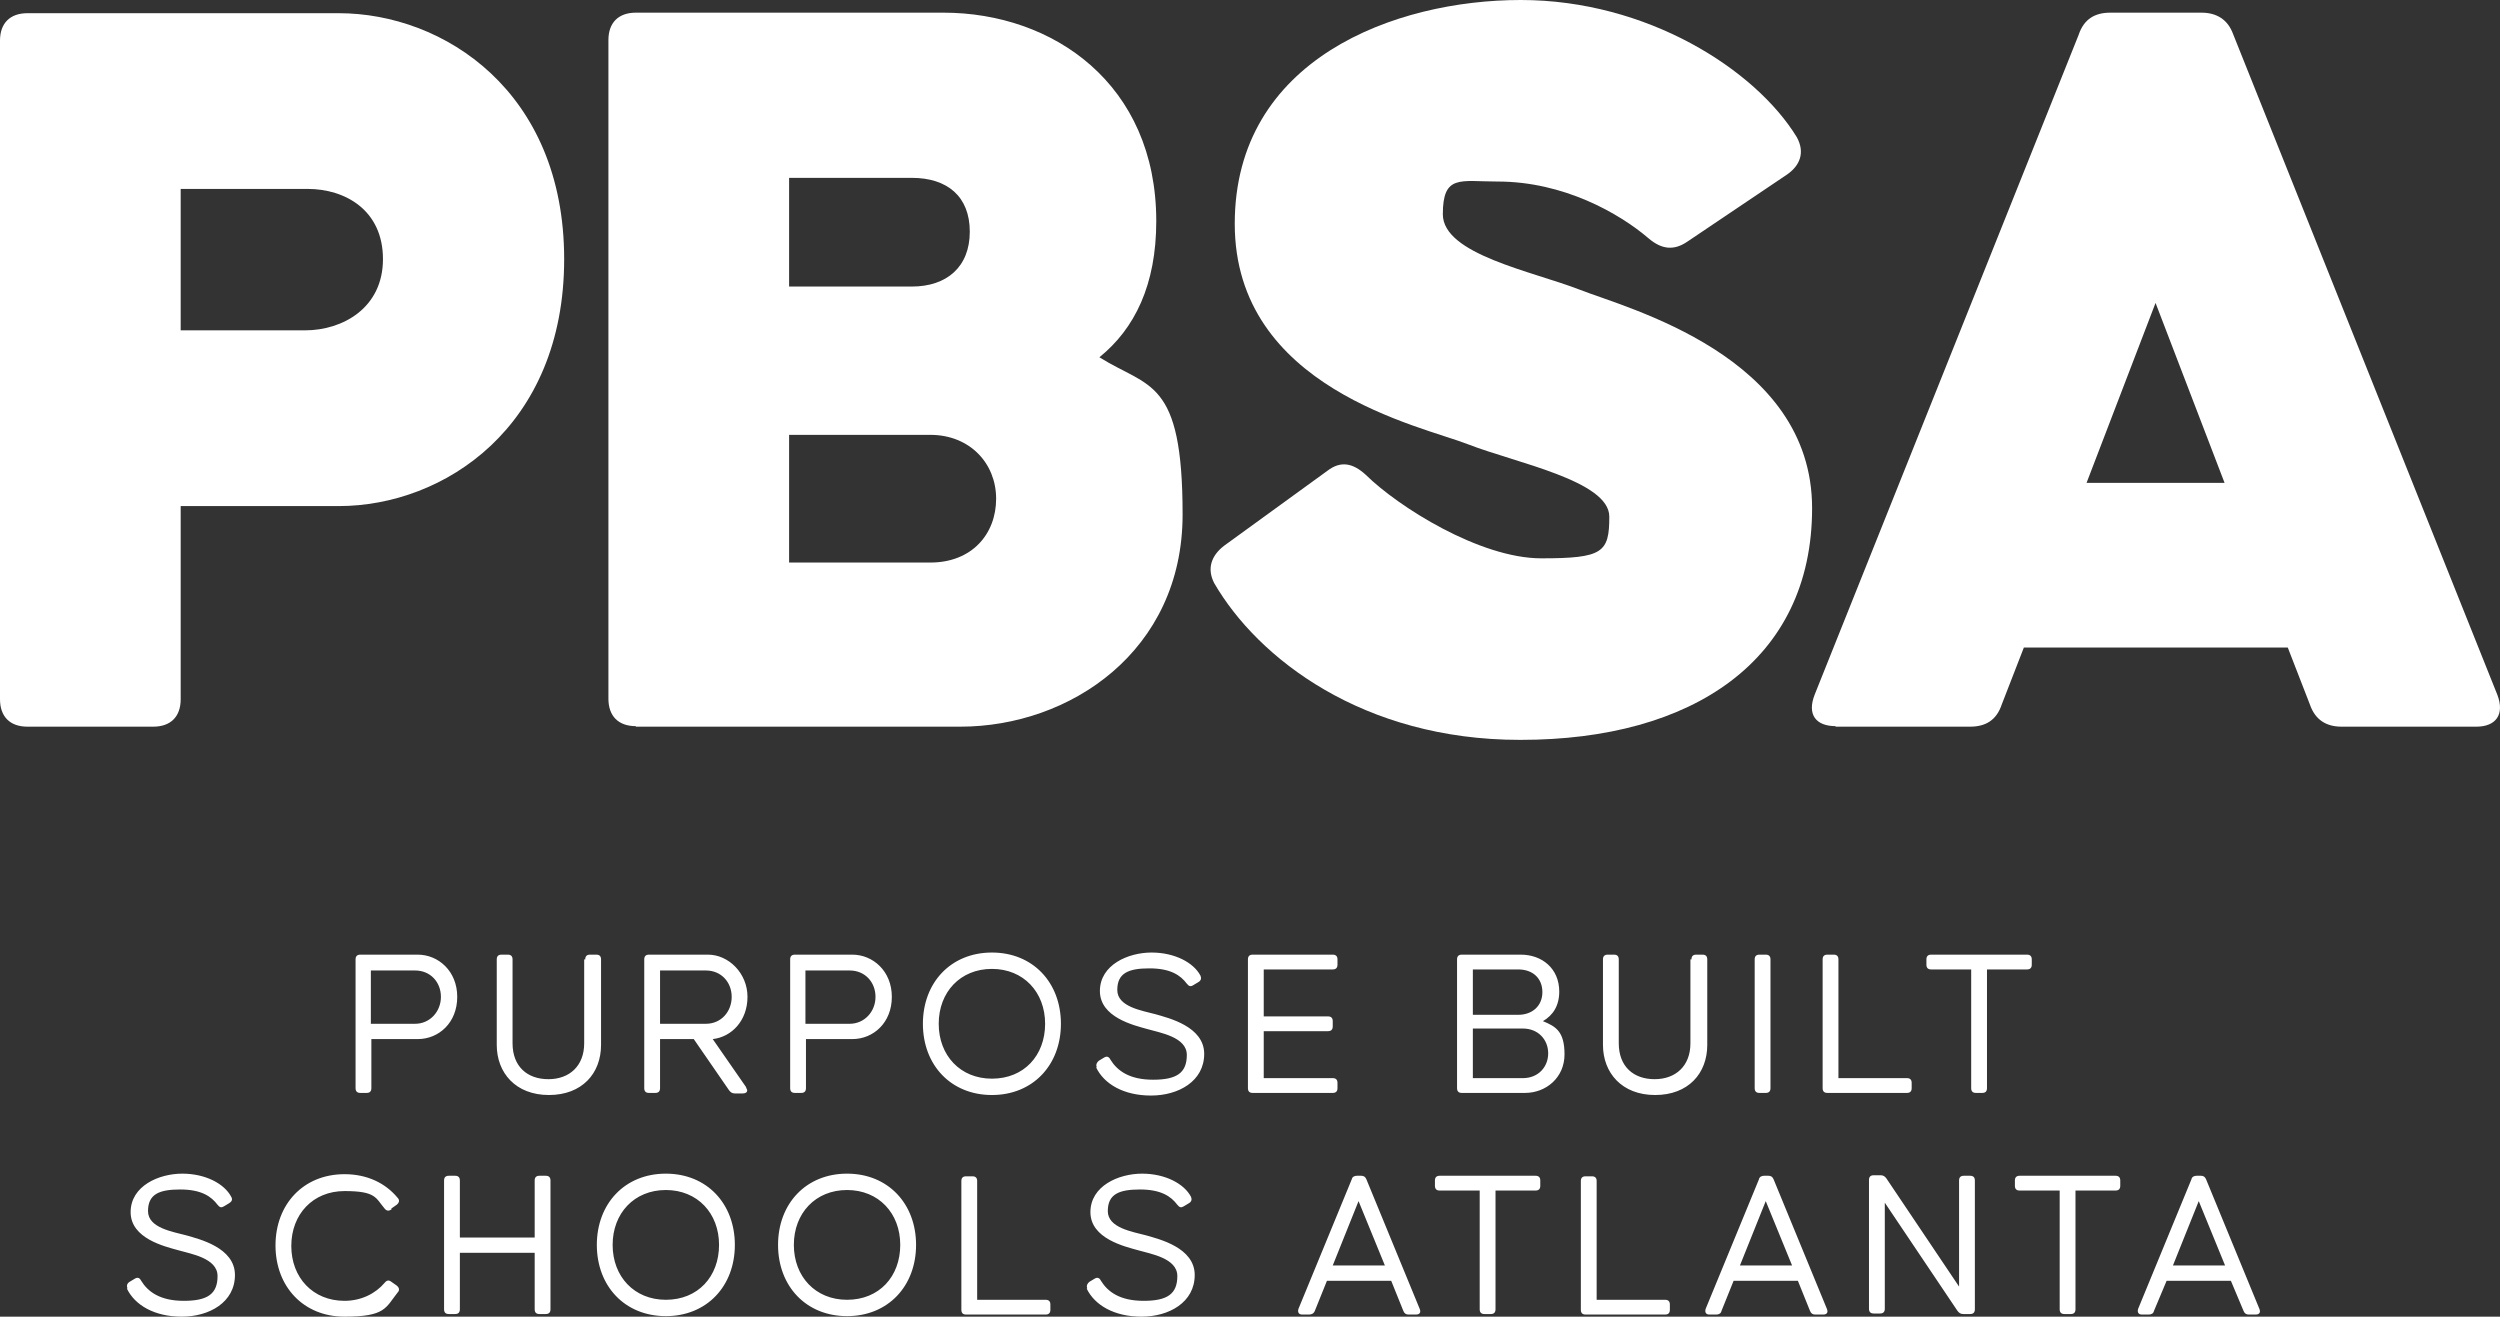
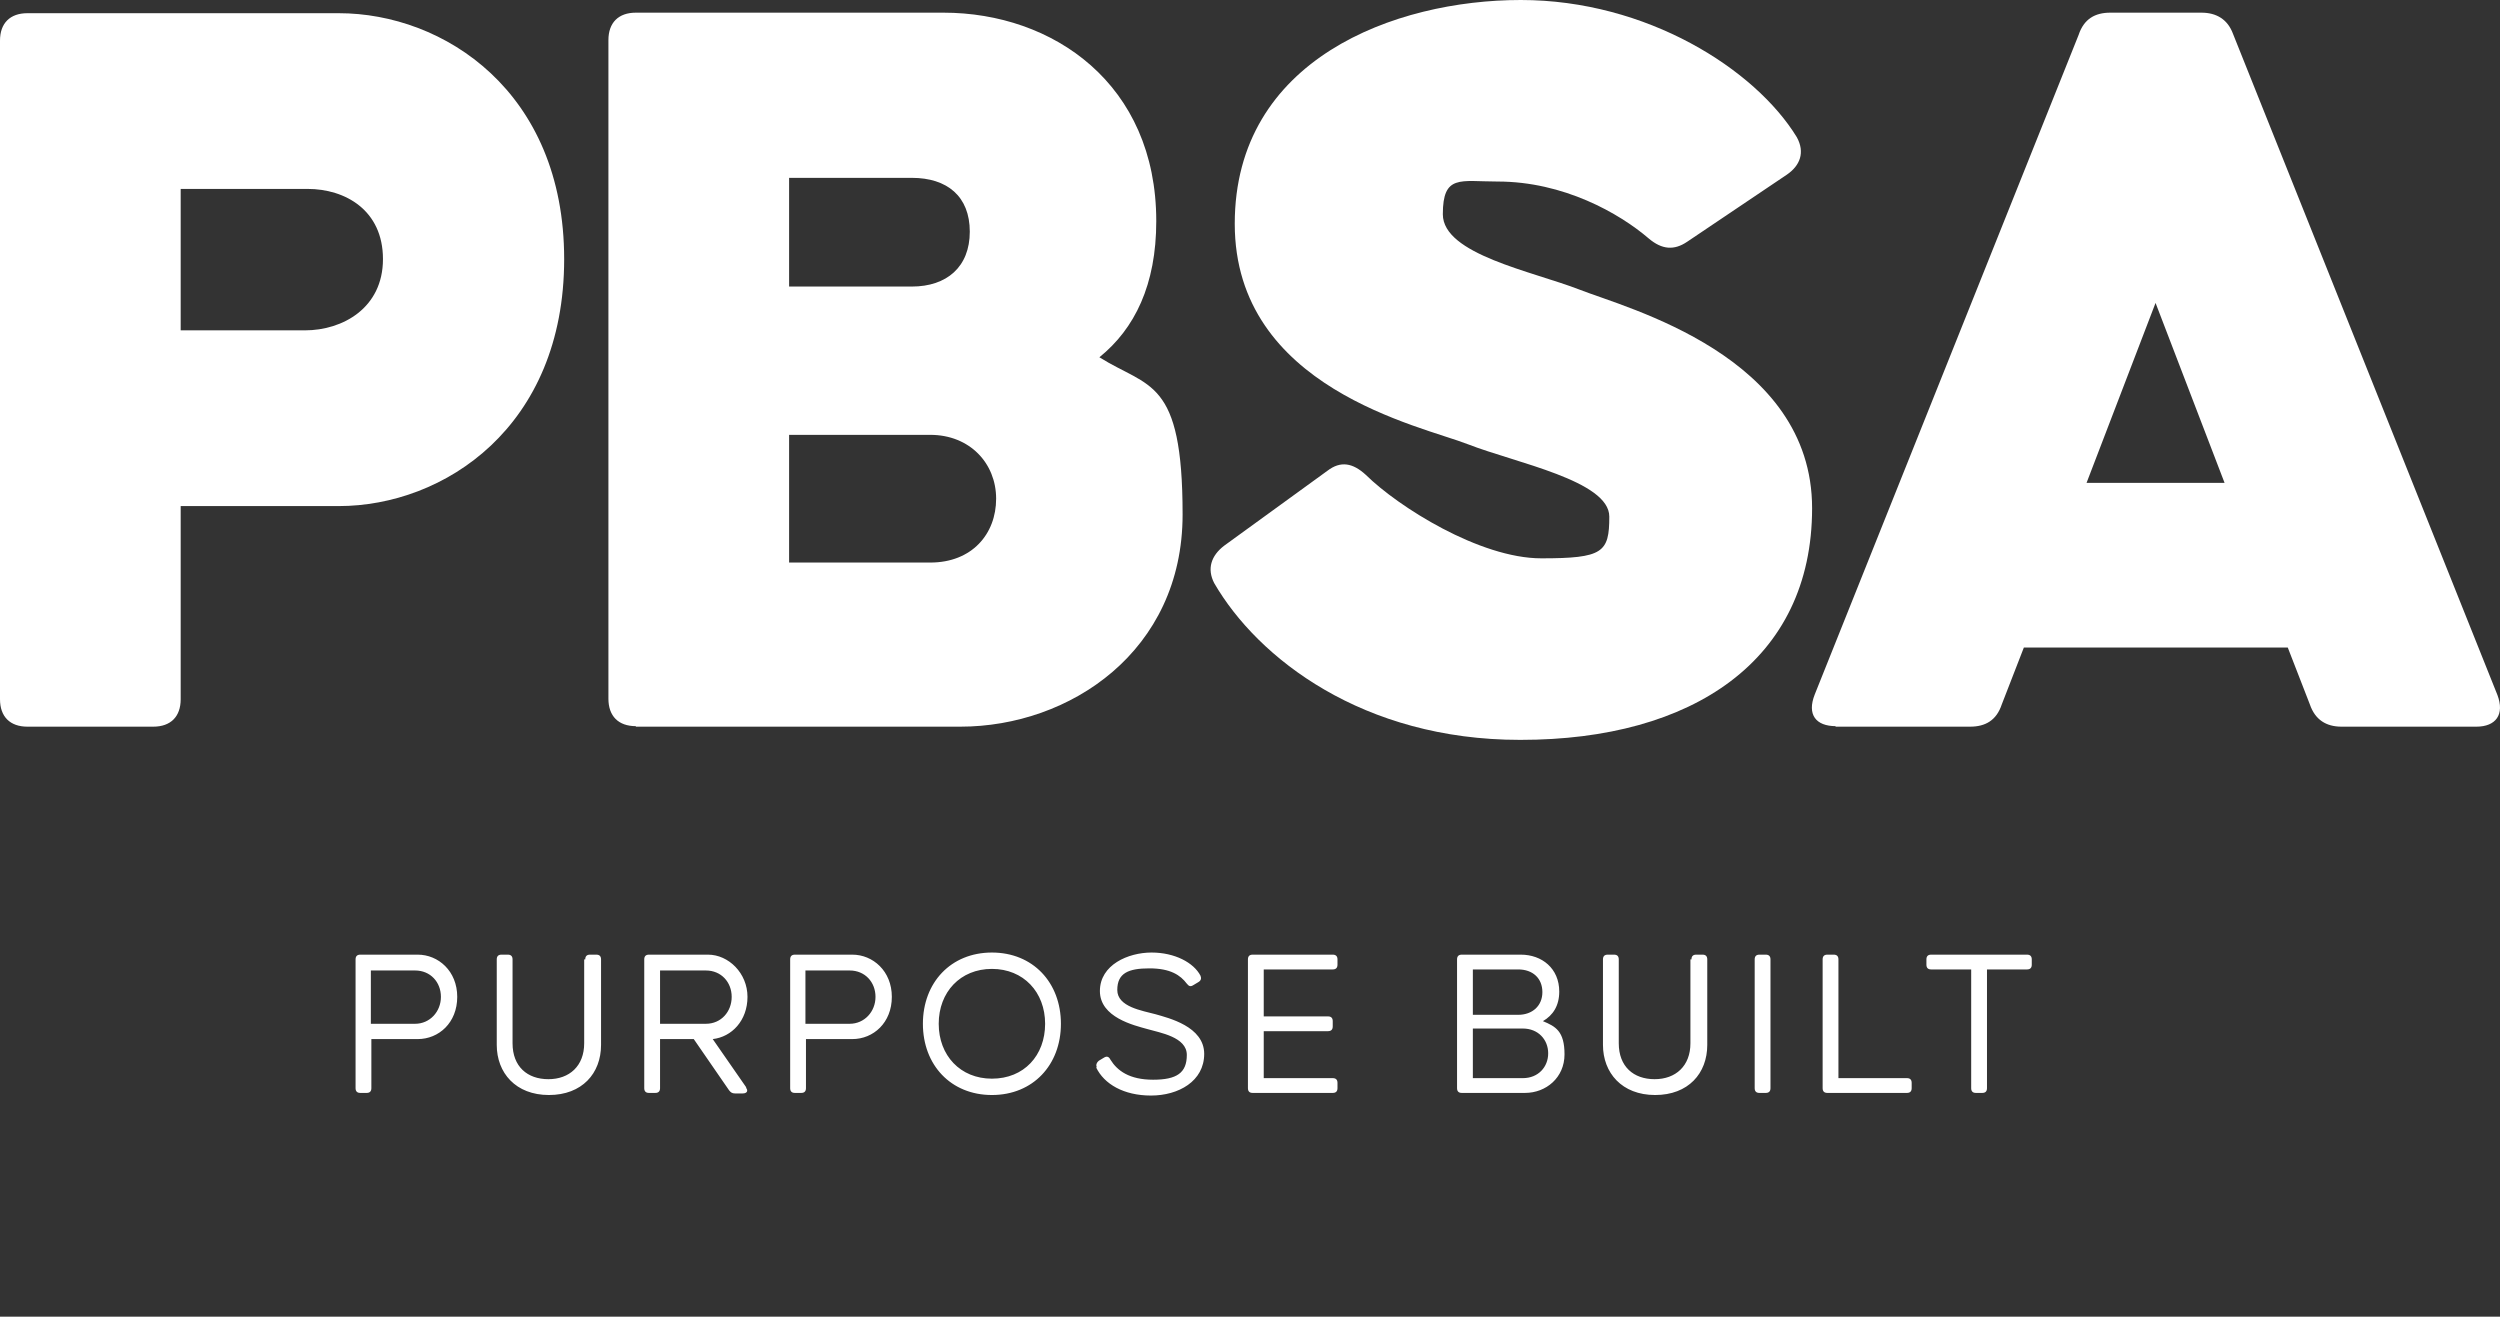
<svg xmlns="http://www.w3.org/2000/svg" width="150" height="79" viewBox="0 0 150 79" fill="none">
  <rect x="0" y="0" width="150" height="79" fill="#333333" stroke="none" />
  <g id="PBSA">
    <path id="Vector" d="M125.193 28.972L129.333 18.175L133.474 28.972H125.193ZM110.117 43.6H118.208C119.124 43.6 119.788 43.221 120.104 42.271L121.432 38.851H137.266L138.594 42.271C138.91 43.189 139.574 43.6 140.49 43.6H148.582C149.751 43.6 150.288 42.872 149.846 41.701L133.979 2.027C133.663 1.172 133 0.76 132.083 0.76H126.615C125.699 0.76 125.035 1.14 124.719 2.09L108.884 41.669C108.41 42.872 108.947 43.569 110.148 43.569" fill="white" />
    <path id="Vector_2" d="M91.248 44.392C101.52 44.392 108.726 39.642 108.726 30.492C108.726 21.341 97.6 18.491 94.787 17.383C91.943 16.275 86.57 15.262 86.57 12.855C86.57 10.449 87.613 10.892 89.857 10.892C93.808 10.892 97.158 12.792 98.928 14.312C99.718 14.977 100.445 15.04 101.235 14.502L107.209 10.481C107.999 9.942 108.315 9.151 107.809 8.232C105.312 4.148 98.802 0 91.248 0C83.694 0 74.085 3.546 74.085 13.425C74.085 23.304 85.274 25.552 88.087 26.66C90.931 27.769 96.558 28.845 96.558 30.998C96.558 33.151 96.178 33.5 92.48 33.5C88.782 33.5 83.883 30.397 81.955 28.497C81.165 27.769 80.438 27.642 79.648 28.244L73.453 32.74C72.663 33.342 72.41 34.133 72.853 34.988C75.476 39.516 81.797 44.392 91.184 44.392" fill="white" />
    <path id="Vector_3" d="M47.346 33.721V26.091H55.817C58.187 26.091 59.768 27.8 59.768 29.922C59.768 32.043 58.314 33.753 55.817 33.753H47.346V33.721ZM47.346 17.193V10.671H54.711C56.828 10.671 58.187 11.779 58.187 13.9C58.187 16.022 56.797 17.193 54.711 17.193H47.346ZM38.149 43.6H57.618C64.193 43.6 70.956 39.073 70.956 30.872C70.956 22.671 68.933 23.304 65.963 21.436C68.08 19.726 69.376 17.098 69.376 13.267C69.376 5.035 63.181 0.76 56.607 0.76H38.149C37.106 0.76 36.505 1.362 36.505 2.406V41.922C36.505 42.967 37.106 43.569 38.149 43.569" fill="white" />
    <path id="Vector_4" d="M10.841 19.821V11.335H18.458C20.702 11.335 22.978 12.602 22.978 15.547C22.978 18.491 20.544 19.821 18.3 19.821H10.809H10.841ZM1.644 43.6H9.197C10.241 43.6 10.841 42.999 10.841 41.954V30.365H20.323C26.644 30.365 33.85 25.616 33.85 15.547C33.85 5.478 26.613 0.792 20.323 0.792H1.644C0.601 0.792 0 1.393 0 2.438V41.954C0 42.999 0.601 43.6 1.644 43.6Z" fill="white" />
-     <path id="Vector_5" d="M130.376 75.929L131.925 72.066L133.505 75.929H130.376ZM134.928 78.873H135.339C135.56 78.873 135.655 78.747 135.56 78.525L132.368 70.767C132.304 70.609 132.21 70.546 132.052 70.546H131.799C131.641 70.546 131.514 70.609 131.483 70.767L128.29 78.525C128.227 78.715 128.29 78.873 128.512 78.873H128.922C129.081 78.873 129.207 78.81 129.239 78.652L129.997 76.847H133.853L134.612 78.652C134.675 78.81 134.77 78.873 134.928 78.873ZM126.963 70.546H121.179C120.989 70.546 120.894 70.641 120.894 70.831V71.147C120.894 71.337 120.989 71.432 121.179 71.432H123.581V78.557C123.581 78.747 123.676 78.842 123.865 78.842H124.245C124.434 78.842 124.529 78.747 124.529 78.557V71.432H126.931C127.121 71.432 127.216 71.337 127.216 71.147V70.831C127.216 70.641 127.121 70.546 126.931 70.546M117.544 70.831V77.195L113.183 70.704C113.088 70.578 112.993 70.514 112.835 70.514H112.424C112.234 70.514 112.139 70.609 112.139 70.799V78.525C112.139 78.715 112.234 78.81 112.424 78.81H112.803C112.993 78.81 113.088 78.715 113.088 78.525V72.161L117.449 78.652C117.544 78.778 117.639 78.842 117.797 78.842H118.208C118.398 78.842 118.492 78.747 118.492 78.557V70.831C118.492 70.641 118.398 70.546 118.208 70.546H117.829C117.639 70.546 117.544 70.641 117.544 70.831ZM104.396 75.929L105.945 72.066L107.525 75.929H104.396ZM108.979 78.873H109.39C109.611 78.873 109.706 78.747 109.611 78.525L106.419 70.767C106.356 70.609 106.261 70.546 106.103 70.546H105.85C105.692 70.546 105.565 70.609 105.534 70.767L102.342 78.525C102.278 78.715 102.342 78.873 102.563 78.873H102.974C103.132 78.873 103.258 78.81 103.29 78.652L104.017 76.847H107.873L108.6 78.652C108.663 78.81 108.758 78.873 108.916 78.873M95.799 77.987V70.862C95.799 70.672 95.704 70.578 95.514 70.578H95.135C94.946 70.578 94.851 70.672 94.851 70.862V78.588C94.851 78.778 94.946 78.873 95.135 78.873H99.908C100.097 78.873 100.192 78.778 100.192 78.588V78.272C100.192 78.082 100.097 77.987 99.908 77.987H95.799ZM92.164 70.546H86.38C86.191 70.546 86.096 70.641 86.096 70.831V71.147C86.096 71.337 86.191 71.432 86.38 71.432H88.782V78.557C88.782 78.747 88.877 78.842 89.067 78.842H89.446C89.636 78.842 89.731 78.747 89.731 78.557V71.432H92.133C92.322 71.432 92.417 71.337 92.417 71.147V70.831C92.417 70.641 92.322 70.546 92.133 70.546M79.964 75.929L81.513 72.066L83.093 75.929H79.964ZM84.547 78.873H84.958C85.179 78.873 85.274 78.747 85.179 78.525L81.987 70.767C81.924 70.609 81.829 70.546 81.671 70.546H81.418C81.26 70.546 81.134 70.609 81.102 70.767L77.91 78.525C77.847 78.715 77.91 78.873 78.131 78.873H78.542C78.7 78.873 78.826 78.81 78.89 78.652L79.617 76.847H83.472L84.2 78.652C84.263 78.81 84.358 78.873 84.516 78.873M65.204 77.322C65.678 78.303 66.847 79 68.491 79C70.135 79 71.683 78.145 71.683 76.499C71.683 74.852 69.534 74.345 68.775 74.124C67.954 73.902 66.468 73.68 66.468 72.667C66.468 71.654 67.132 71.369 68.396 71.369C69.66 71.369 70.261 71.781 70.64 72.287C70.767 72.446 70.862 72.477 71.02 72.382L71.336 72.192C71.494 72.097 71.525 71.971 71.462 71.812C71.051 71.021 69.913 70.419 68.523 70.419C67.132 70.419 65.425 71.147 65.425 72.731C65.425 74.314 67.48 74.789 68.27 75.01C69.028 75.232 70.64 75.485 70.64 76.562C70.64 77.638 70.04 78.05 68.618 78.05C67.195 78.05 66.468 77.512 66.057 76.847C65.963 76.657 65.836 76.625 65.678 76.72L65.362 76.91C65.236 77.005 65.172 77.163 65.236 77.29M58.63 77.987V70.862C58.63 70.672 58.535 70.578 58.345 70.578H57.966C57.776 70.578 57.682 70.672 57.682 70.862V78.588C57.682 78.778 57.776 78.873 57.966 78.873H62.739C62.928 78.873 63.023 78.778 63.023 78.588V78.272C63.023 78.082 62.928 77.987 62.739 77.987H58.63ZM50.823 77.987C48.927 77.987 47.631 76.594 47.631 74.694C47.631 72.794 48.927 71.401 50.823 71.401C52.719 71.401 54.015 72.794 54.015 74.694C54.015 76.594 52.751 77.987 50.823 77.987ZM50.823 78.968C53.288 78.968 54.964 77.163 54.964 74.694C54.964 72.224 53.288 70.419 50.823 70.419C48.358 70.419 46.683 72.224 46.683 74.694C46.683 77.163 48.358 78.968 50.823 78.968ZM39.95 77.987C38.054 77.987 36.758 76.594 36.758 74.694C36.758 72.794 38.054 71.401 39.95 71.401C41.847 71.401 43.143 72.794 43.143 74.694C43.143 76.594 41.879 77.987 39.95 77.987ZM39.95 78.968C42.416 78.968 44.091 77.163 44.091 74.694C44.091 72.224 42.416 70.419 39.95 70.419C37.485 70.419 35.81 72.224 35.81 74.694C35.81 77.163 37.485 78.968 39.95 78.968ZM32.081 70.831V74.251H27.592V70.831C27.592 70.641 27.498 70.546 27.308 70.546H26.929C26.739 70.546 26.644 70.641 26.644 70.831V78.557C26.644 78.747 26.739 78.842 26.929 78.842H27.308C27.498 78.842 27.592 78.747 27.592 78.557V75.169H32.081V78.557C32.081 78.747 32.175 78.842 32.365 78.842H32.744C32.934 78.842 33.029 78.747 33.029 78.557V70.831C33.029 70.641 32.934 70.546 32.744 70.546H32.365C32.175 70.546 32.081 70.641 32.081 70.831ZM23.484 72.509L23.8 72.287C23.958 72.161 23.989 72.002 23.863 71.876C23.136 70.989 22.03 70.451 20.671 70.451C18.205 70.451 16.53 72.256 16.53 74.725C16.53 77.195 18.205 79 20.671 79C23.136 79 23.136 78.462 23.863 77.543C23.989 77.417 23.958 77.258 23.8 77.132L23.484 76.91C23.326 76.784 23.199 76.815 23.073 76.974C22.535 77.607 21.682 78.05 20.671 78.05C18.774 78.05 17.478 76.657 17.478 74.757C17.478 72.857 18.774 71.464 20.671 71.464C22.567 71.464 22.535 71.876 23.073 72.509C23.199 72.667 23.326 72.667 23.484 72.572M7.617 77.322C8.091 78.303 9.261 79 10.904 79C12.548 79 14.097 78.145 14.097 76.499C14.097 74.852 11.947 74.345 11.189 74.124C10.367 73.902 8.881 73.68 8.881 72.667C8.881 71.654 9.545 71.369 10.809 71.369C12.074 71.369 12.674 71.781 13.053 72.287C13.18 72.446 13.275 72.477 13.433 72.382L13.749 72.192C13.907 72.097 13.97 71.971 13.875 71.812C13.464 71.021 12.326 70.419 10.936 70.419C9.545 70.419 7.838 71.147 7.838 72.731C7.838 74.314 9.893 74.789 10.683 75.01C11.442 75.232 13.053 75.485 13.053 76.562C13.053 77.638 12.453 78.05 11.031 78.05C9.608 78.05 8.881 77.512 8.471 76.847C8.376 76.657 8.249 76.625 8.091 76.72L7.775 76.91C7.617 77.005 7.586 77.163 7.649 77.29" fill="white" />
    <path id="Vector_6" d="M121.653 57.279H115.869C115.679 57.279 115.585 57.374 115.585 57.564V57.881C115.585 58.071 115.679 58.166 115.869 58.166H118.271V65.29C118.271 65.48 118.366 65.575 118.556 65.575H118.935C119.125 65.575 119.219 65.48 119.219 65.29V58.166H121.621C121.811 58.166 121.906 58.071 121.906 57.881V57.564C121.906 57.374 121.811 57.279 121.621 57.279M110.306 64.688V57.564C110.306 57.374 110.212 57.279 110.022 57.279H109.643C109.453 57.279 109.358 57.374 109.358 57.564V65.29C109.358 65.48 109.453 65.575 109.643 65.575H114.415C114.605 65.575 114.7 65.48 114.7 65.29V64.973C114.7 64.783 114.605 64.688 114.415 64.688H110.306ZM106.229 65.29V57.564C106.229 57.374 106.134 57.279 105.945 57.279H105.565C105.376 57.279 105.281 57.374 105.281 57.564V65.29C105.281 65.48 105.376 65.575 105.565 65.575H105.945C106.134 65.575 106.229 65.48 106.229 65.29ZM101.425 57.564V62.598C101.425 63.96 100.54 64.751 99.276 64.751C98.011 64.751 97.126 63.992 97.126 62.598V57.564C97.126 57.374 97.032 57.279 96.842 57.279H96.463C96.273 57.279 96.178 57.374 96.178 57.564V62.693C96.178 64.372 97.316 65.701 99.307 65.701C101.299 65.701 102.436 64.403 102.436 62.693V57.564C102.436 57.374 102.342 57.279 102.152 57.279H101.773C101.583 57.279 101.488 57.374 101.488 57.564M91.374 64.688H88.371V61.712H91.374C92.291 61.712 92.891 62.377 92.891 63.2C92.891 64.023 92.291 64.688 91.374 64.688ZM88.371 58.166H91.09C91.975 58.166 92.543 58.704 92.543 59.527C92.543 60.35 91.943 60.889 91.09 60.889H88.371V58.166ZM92.575 61.269C93.176 60.92 93.555 60.35 93.555 59.495C93.555 58.102 92.512 57.279 91.248 57.279H87.708C87.518 57.279 87.423 57.374 87.423 57.564V65.29C87.423 65.48 87.518 65.575 87.708 65.575H91.501C92.765 65.575 93.871 64.657 93.871 63.263C93.871 61.87 93.334 61.585 92.575 61.269ZM80.249 57.881V57.564C80.249 57.374 80.154 57.279 79.964 57.279H75.16C74.97 57.279 74.876 57.374 74.876 57.564V65.29C74.876 65.48 74.97 65.575 75.16 65.575H79.964C80.154 65.575 80.249 65.48 80.249 65.29V64.973C80.249 64.783 80.154 64.688 79.964 64.688H75.824V61.87H79.68C79.869 61.87 79.964 61.775 79.964 61.585V61.269C79.964 61.079 79.869 60.984 79.68 60.984H75.824V58.166H79.964C80.154 58.166 80.249 58.071 80.249 57.881ZM65.773 64.055C66.247 65.037 67.416 65.733 69.06 65.733C70.704 65.733 72.252 64.878 72.252 63.232C72.252 61.585 70.103 61.079 69.344 60.857C68.523 60.635 67.037 60.414 67.037 59.4C67.037 58.387 67.701 58.102 68.965 58.102C70.229 58.102 70.83 58.514 71.209 59.02C71.336 59.179 71.43 59.211 71.588 59.115L71.905 58.925C72.063 58.831 72.094 58.704 72.031 58.545C71.62 57.754 70.482 57.152 69.092 57.152C67.701 57.152 65.994 57.881 65.994 59.464C65.994 61.047 68.049 61.522 68.839 61.743C69.597 61.965 71.209 62.218 71.209 63.295C71.209 64.372 70.609 64.783 69.186 64.783C67.764 64.783 67.037 64.245 66.626 63.58C66.531 63.39 66.405 63.358 66.247 63.453L65.931 63.643C65.805 63.738 65.741 63.897 65.805 64.023M59.515 64.72C57.618 64.72 56.323 63.327 56.323 61.427C56.323 59.527 57.618 58.134 59.515 58.134C61.411 58.134 62.707 59.527 62.707 61.427C62.707 63.327 61.443 64.72 59.515 64.72ZM59.515 65.701C61.98 65.701 63.655 63.897 63.655 61.427C63.655 58.957 61.98 57.152 59.515 57.152C57.05 57.152 55.374 58.957 55.374 61.427C55.374 63.897 57.05 65.701 59.515 65.701ZM50.981 61.427H48.326V58.229H50.981C51.898 58.229 52.53 58.925 52.53 59.812C52.53 60.699 51.866 61.427 50.981 61.427ZM51.139 57.279H47.694C47.504 57.279 47.41 57.374 47.41 57.564V65.29C47.41 65.48 47.504 65.575 47.694 65.575H48.073C48.263 65.575 48.358 65.48 48.358 65.29V62.345H51.139C52.403 62.345 53.51 61.364 53.51 59.812C53.51 58.261 52.372 57.279 51.139 57.279ZM39.603 58.229H42.353C43.269 58.229 43.901 58.925 43.901 59.812C43.901 60.699 43.269 61.427 42.353 61.427H39.603V58.229ZM44.786 65.258L42.764 62.345C43.901 62.218 44.849 61.237 44.849 59.812C44.849 58.387 43.712 57.279 42.479 57.279H38.939C38.749 57.279 38.655 57.374 38.655 57.564V65.29C38.655 65.48 38.749 65.575 38.939 65.575H39.318C39.508 65.575 39.603 65.48 39.603 65.29V62.345H41.626L43.743 65.416C43.838 65.543 43.933 65.606 44.091 65.606H44.565C44.818 65.606 44.913 65.448 44.755 65.258M35.051 57.564V62.598C35.051 63.96 34.166 64.751 32.902 64.751C31.638 64.751 30.753 63.992 30.753 62.598V57.564C30.753 57.374 30.658 57.279 30.469 57.279H30.089C29.9 57.279 29.805 57.374 29.805 57.564V62.693C29.805 64.372 30.943 65.701 32.934 65.701C34.925 65.701 36.063 64.403 36.063 62.693V57.564C36.063 57.374 35.968 57.279 35.779 57.279H35.399C35.21 57.279 35.115 57.374 35.115 57.564M24.906 61.427H22.251V58.229H24.906C25.823 58.229 26.455 58.925 26.455 59.812C26.455 60.699 25.791 61.427 24.906 61.427ZM25.064 57.279H21.619C21.429 57.279 21.334 57.374 21.334 57.564V65.29C21.334 65.48 21.429 65.575 21.619 65.575H21.998C22.188 65.575 22.282 65.48 22.282 65.29V62.345H25.064C26.328 62.345 27.434 61.364 27.434 59.812C27.434 58.261 26.297 57.279 25.064 57.279Z" fill="white" />
  </g>
</svg>